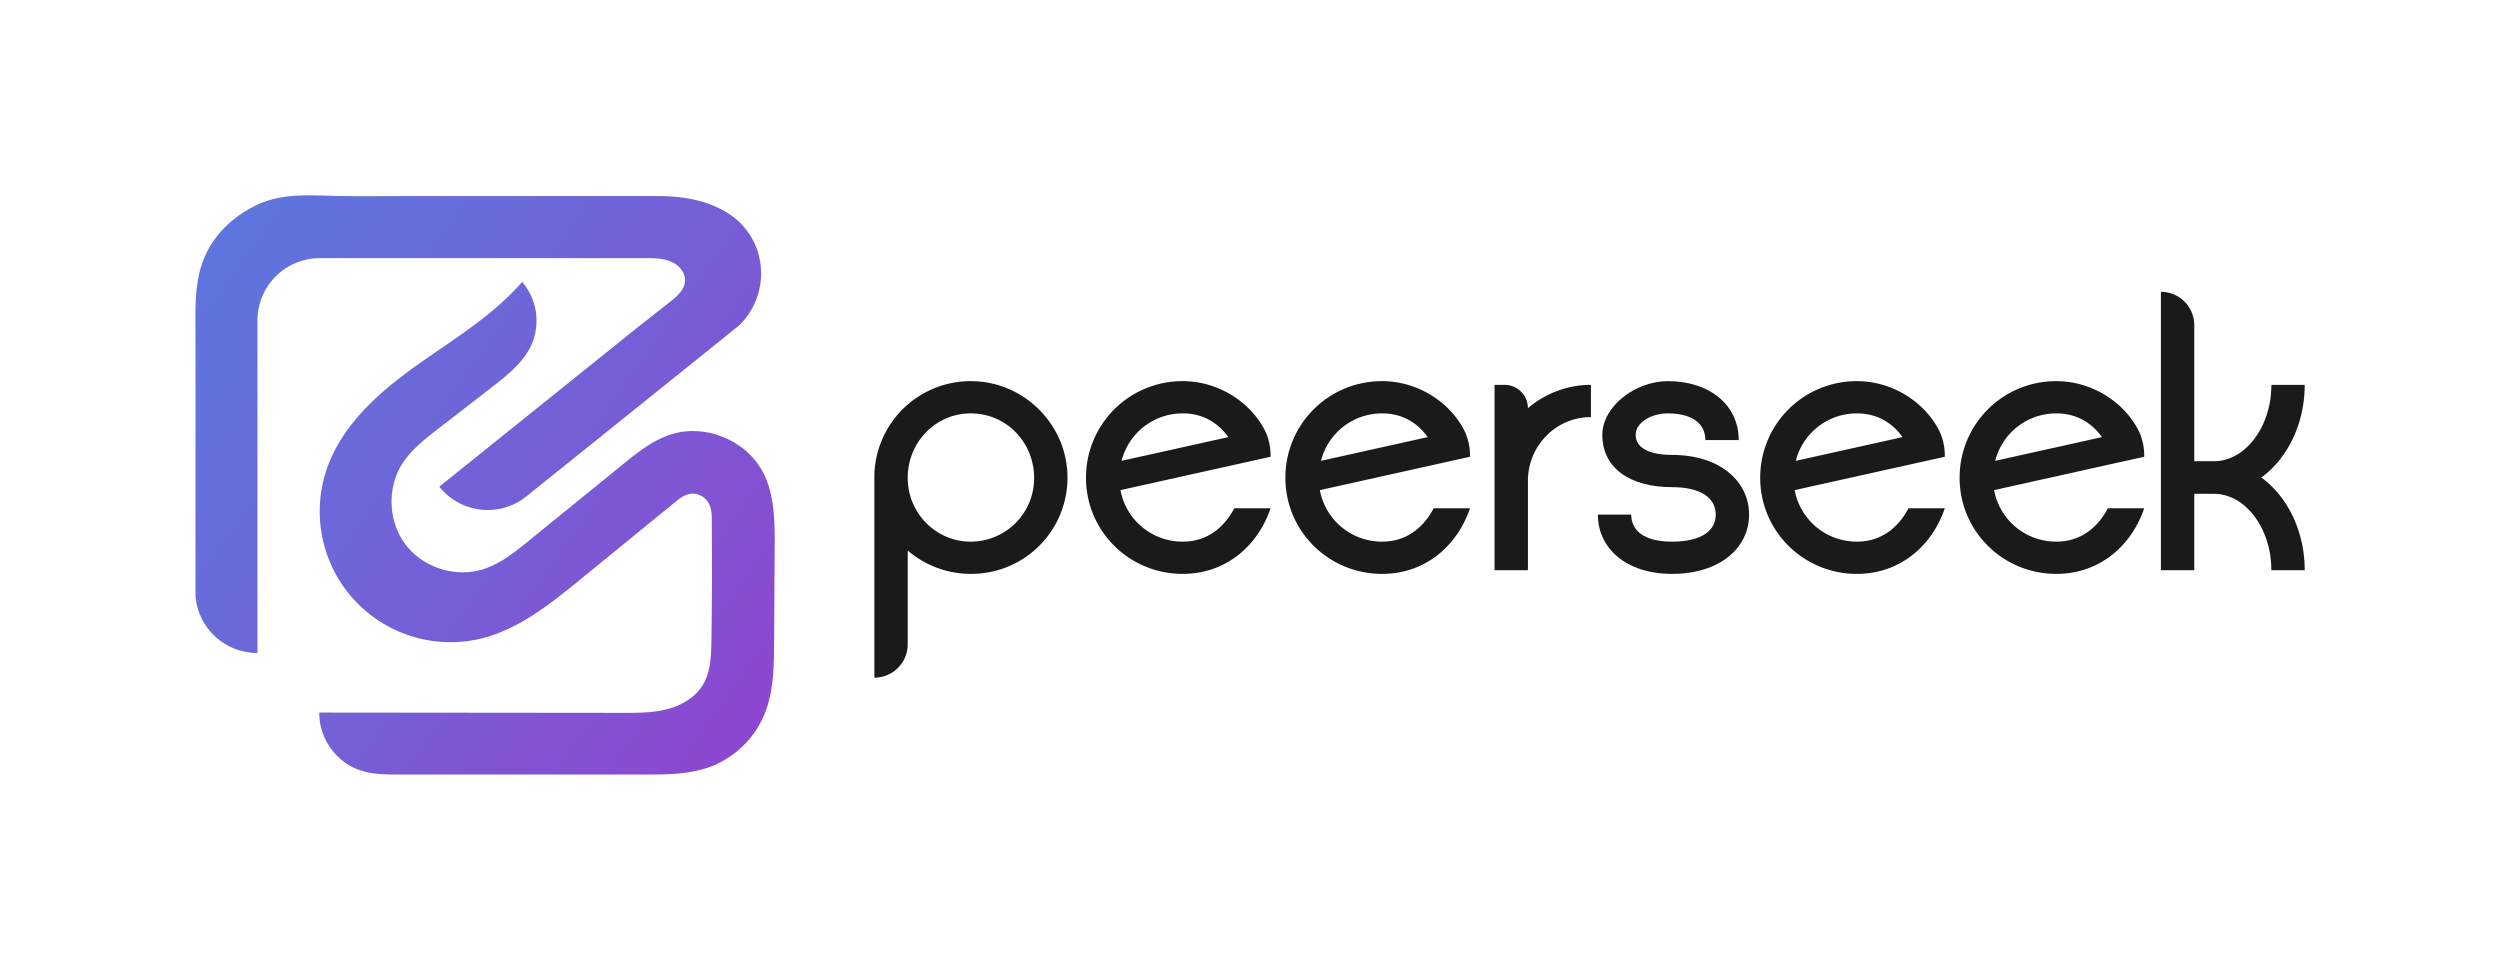
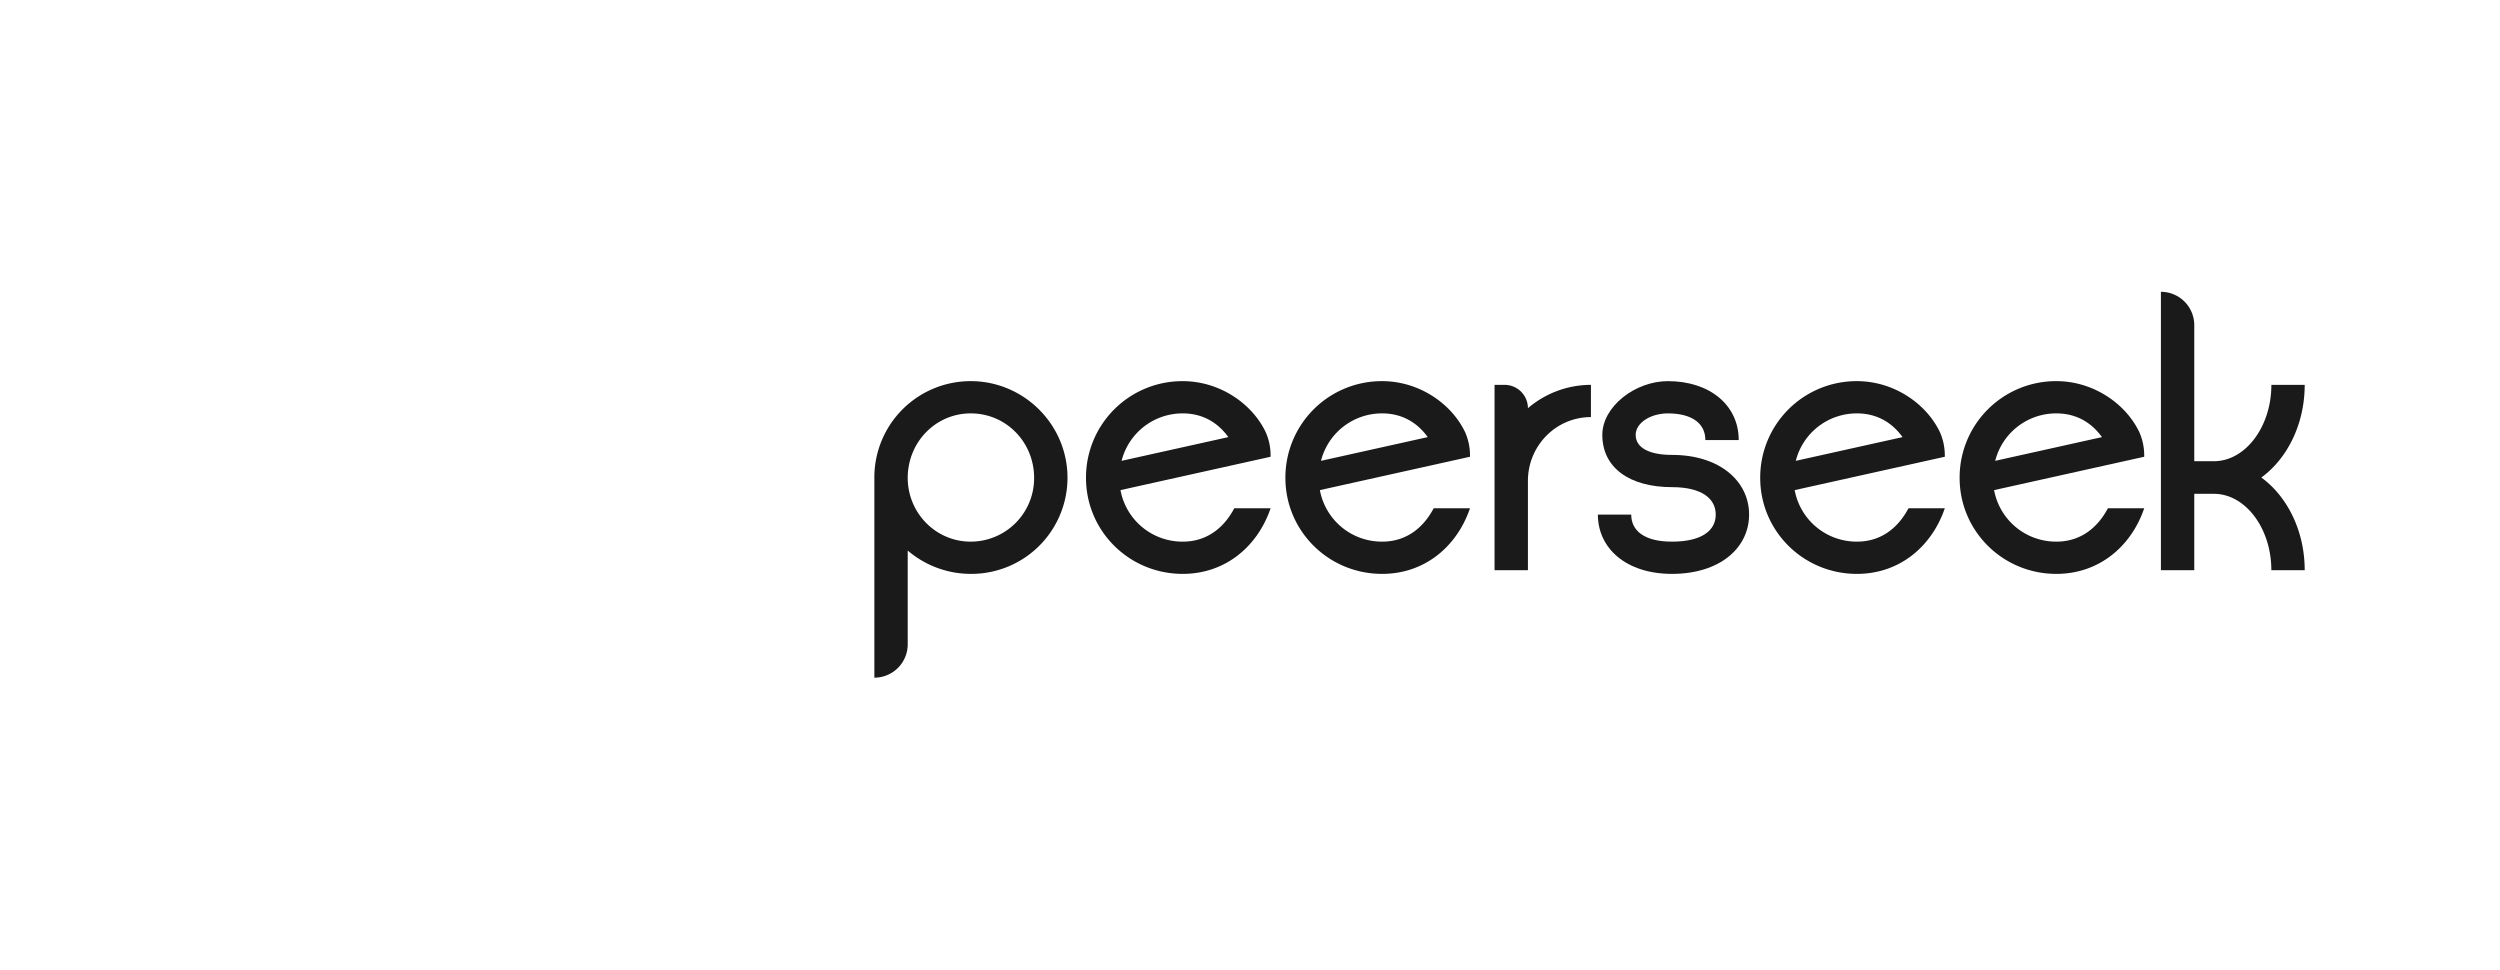
<svg xmlns="http://www.w3.org/2000/svg" id="Layer_4" data-name="Layer 4" viewBox="0 0 2023.45 784.99">
  <defs>
    <style>.cls-1{fill:#1a1a1a;}.cls-2{fill:url(#linear-gradient);}</style>
    <linearGradient id="linear-gradient" x1="-223.92" y1="4882.72" x2="292.64" y2="4516.34" gradientTransform="matrix(1, 0, 0, -1, 394.94, 5090.88)" gradientUnits="userSpaceOnUse">
      <stop offset="0" stop-color="#5e75dd" />
      <stop offset="0.31" stop-color="#6b69d9" />
      <stop offset="0.89" stop-color="#8c48d0" />
      <stop offset="1" stop-color="#9341ce" />
    </linearGradient>
  </defs>
  <path class="cls-1" d="M785.69,464.49a78.54,78.54,0,0,1-51-18.9v75.9a27,27,0,0,1-27,27h0V386.79A77.91,77.91,0,0,1,787,308.5c40.54.65,74.24,32.68,76.85,73.13A77.83,77.83,0,0,1,785.69,464.49Zm0-129.9c-28.5,0-51,23.4-51,52.2,0,28.2,22.5,51.6,51,51.6a51.34,51.34,0,0,0,51.3-51.6C837,358,814.49,334.59,785.69,334.59Z" />
  <path class="cls-1" d="M1028.39,369.69l-121.5,27a51,51,0,0,0,50.4,41.7c19.5,0,33.3-11.1,41.7-27h29.4c-10.5,30.9-36.6,53.1-71.1,53.1-43.5,0-78.3-34.8-78.3-77.7a78,78,0,0,1,78.3-78.3c29.7,0,56.1,18,67.2,41.4A46.68,46.68,0,0,1,1028.39,369.69Zm-34.2-15.9c-8.4-11.7-20.7-19.2-36.9-19.2a50.88,50.88,0,0,0-49.5,38.4Z" />
  <path class="cls-1" d="M1189.78,369.69l-121.5,27a51,51,0,0,0,50.4,41.7c19.5,0,33.3-11.1,41.7-27h29.4c-10.5,30.9-36.6,53.1-71.1,53.1-43.5,0-78.3-34.8-78.3-77.7a78,78,0,0,1,78.3-78.3c29.7,0,56.1,18,67.2,41.4A46.53,46.53,0,0,1,1189.78,369.69Zm-34.2-15.9c-8.4-11.7-20.7-19.2-36.9-19.2a50.88,50.88,0,0,0-49.5,38.4Z" />
  <path class="cls-1" d="M1209.66,461.49v-150h8.11a18.9,18.9,0,0,1,18.9,18.9h0a78.54,78.54,0,0,1,51-18.9v26.1c-28.5,0-51,23.4-51,51.6v72.3Z" />
  <path class="cls-1" d="M1380.28,356.19c0-14.1-11.7-21.6-30.3-21.6-13.8,0-26.1,7.5-26.1,17.4,0,10.8,11.7,16.2,29.4,16.2,38.7,0,62.4,21.3,62.4,48.3s-23.7,48-62.4,48c-37.5,0-60-21-60-48h27c0,12.6,9.9,21.9,33,21.9,24.6,0,35.4-9.3,35.4-21.9s-10.8-22.2-35.4-22.2c-34.2,0-56.4-15.6-56.4-42.3,0-22.8,26.4-43.5,53.1-43.5,33.6,0,57.3,19.2,57.3,47.7Z" />
  <path class="cls-1" d="M1574.08,369.69l-121.5,27a51,51,0,0,0,50.4,41.7c19.5,0,33.3-11.1,41.7-27h29.4c-10.5,30.9-36.6,53.1-71.1,53.1-43.5,0-78.3-34.8-78.3-77.7a78,78,0,0,1,78.3-78.3c29.7,0,56.1,18,67.2,41.4A46.68,46.68,0,0,1,1574.08,369.69Zm-34.2-15.9c-8.4-11.7-20.7-19.2-36.9-19.2a50.88,50.88,0,0,0-49.5,38.4Z" />
  <path class="cls-1" d="M1735.48,369.69l-121.5,27a51,51,0,0,0,50.4,41.7c19.5,0,33.3-11.1,41.7-27h29.4c-10.5,30.9-36.6,53.1-71.1,53.1-43.5,0-78.3-34.8-78.3-77.7a78,78,0,0,1,78.3-78.3c29.7,0,56.1,18,67.2,41.4A46.68,46.68,0,0,1,1735.48,369.69Zm-34.2-15.9c-8.4-11.7-20.7-19.2-36.9-19.2a50.88,50.88,0,0,0-49.5,38.4Z" />
  <path class="cls-1" d="M1865.38,311.49c0,31.8-14.1,59.7-35.1,75,21,15.3,35.1,43.2,35.1,75h-27c0-33.9-21-61.8-46.5-61.8H1776v61.8h-27V236.19h0a27,27,0,0,1,27,27v110.1h15.9c25.5,0,46.5-27.9,46.5-61.8Z" />
-   <path class="cls-2" d="M626.12,414A274.21,274.21,0,0,1,627,442.2q-.23,38.81-.45,77.64c-.12,19.93-.34,40.46-8.06,58.86a77,77,0,0,1-43.54,41.89c-16.78,6.23-35.12,6.31-53,6.31H323.79c-11.51,0-23.31,0-34.09-4.09-18.53-6.94-31.66-26.29-31.26-46.08l246.09.24c11.93,0,24,0,35.56-3s22.68-9.46,28.84-19.68,6.68-23.08,6.86-35.19q.12-7.12.2-14.23l.15-14.23q.06-7.11.09-14.23t0-14.22V448q0-7.12-.07-14.23c0-5.17,0-10.34-.09-15.51-.08-8-2.87-15.23-11-18a13.72,13.72,0,0,0-7.19-.43c-4.57,1-8.36,4-12,7l-76.22,62.22c-24.58,20.07-50.33,40.72-81.22,48A105.86,105.86,0,0,1,264.49,379.63c12-35,41.14-61.24,71.24-82.82s62.66-40.67,86.9-68.65a48.45,48.45,0,0,1,8.11,49.55c-6.28,15.05-19.7,25.7-32.6,35.68l-43.76,33.89c-10.95,8.48-22.14,17.22-29.36,29-12,19.69-10.54,46.77,3.63,65s40,26.37,62.09,19.56c13.95-4.31,25.66-13.71,37-22.94l75.87-61.65c12.13-9.86,24.66-19.94,39.56-24.67,27.65-8.78,60.63,4.7,74.21,30.33C622.61,391.84,625,402.76,626.12,414ZM616,221.31a58.46,58.46,0,0,1-17.86,42.17l-8.45,6.79L576.3,281.05l-13.95,11.21L500.82,341.7l-50.06,40.2-24.69,19.83a50,50,0,0,1-70.37-7.66l-.14-.17,66.13-53.13,48.83-39.22,46.94-37.71q13.1-10.22,26.09-20.5c4.79-3.8,10.31-9,10.88-15.39.5-5.51-2.81-10.89-7.35-14-6.06-4.17-14-5-21.19-5H258.79a50.4,50.4,0,0,0-50.4,50.38V528.51a50.16,50.16,0,0,1-50.16-46.05V273.37c0-24.26-1.7-49.79,10.52-71.77,9.18-16.51,23.56-28.6,40.61-36.37s36.47-7.45,54.68-6.85c20.62.67,41.38.35,62,.33h206.8c13.86,0,27.49,1.56,40.67,6.26,10.23,3.66,19.89,9.28,27.32,17.21A57.38,57.38,0,0,1,616,221.31Z" />
</svg>